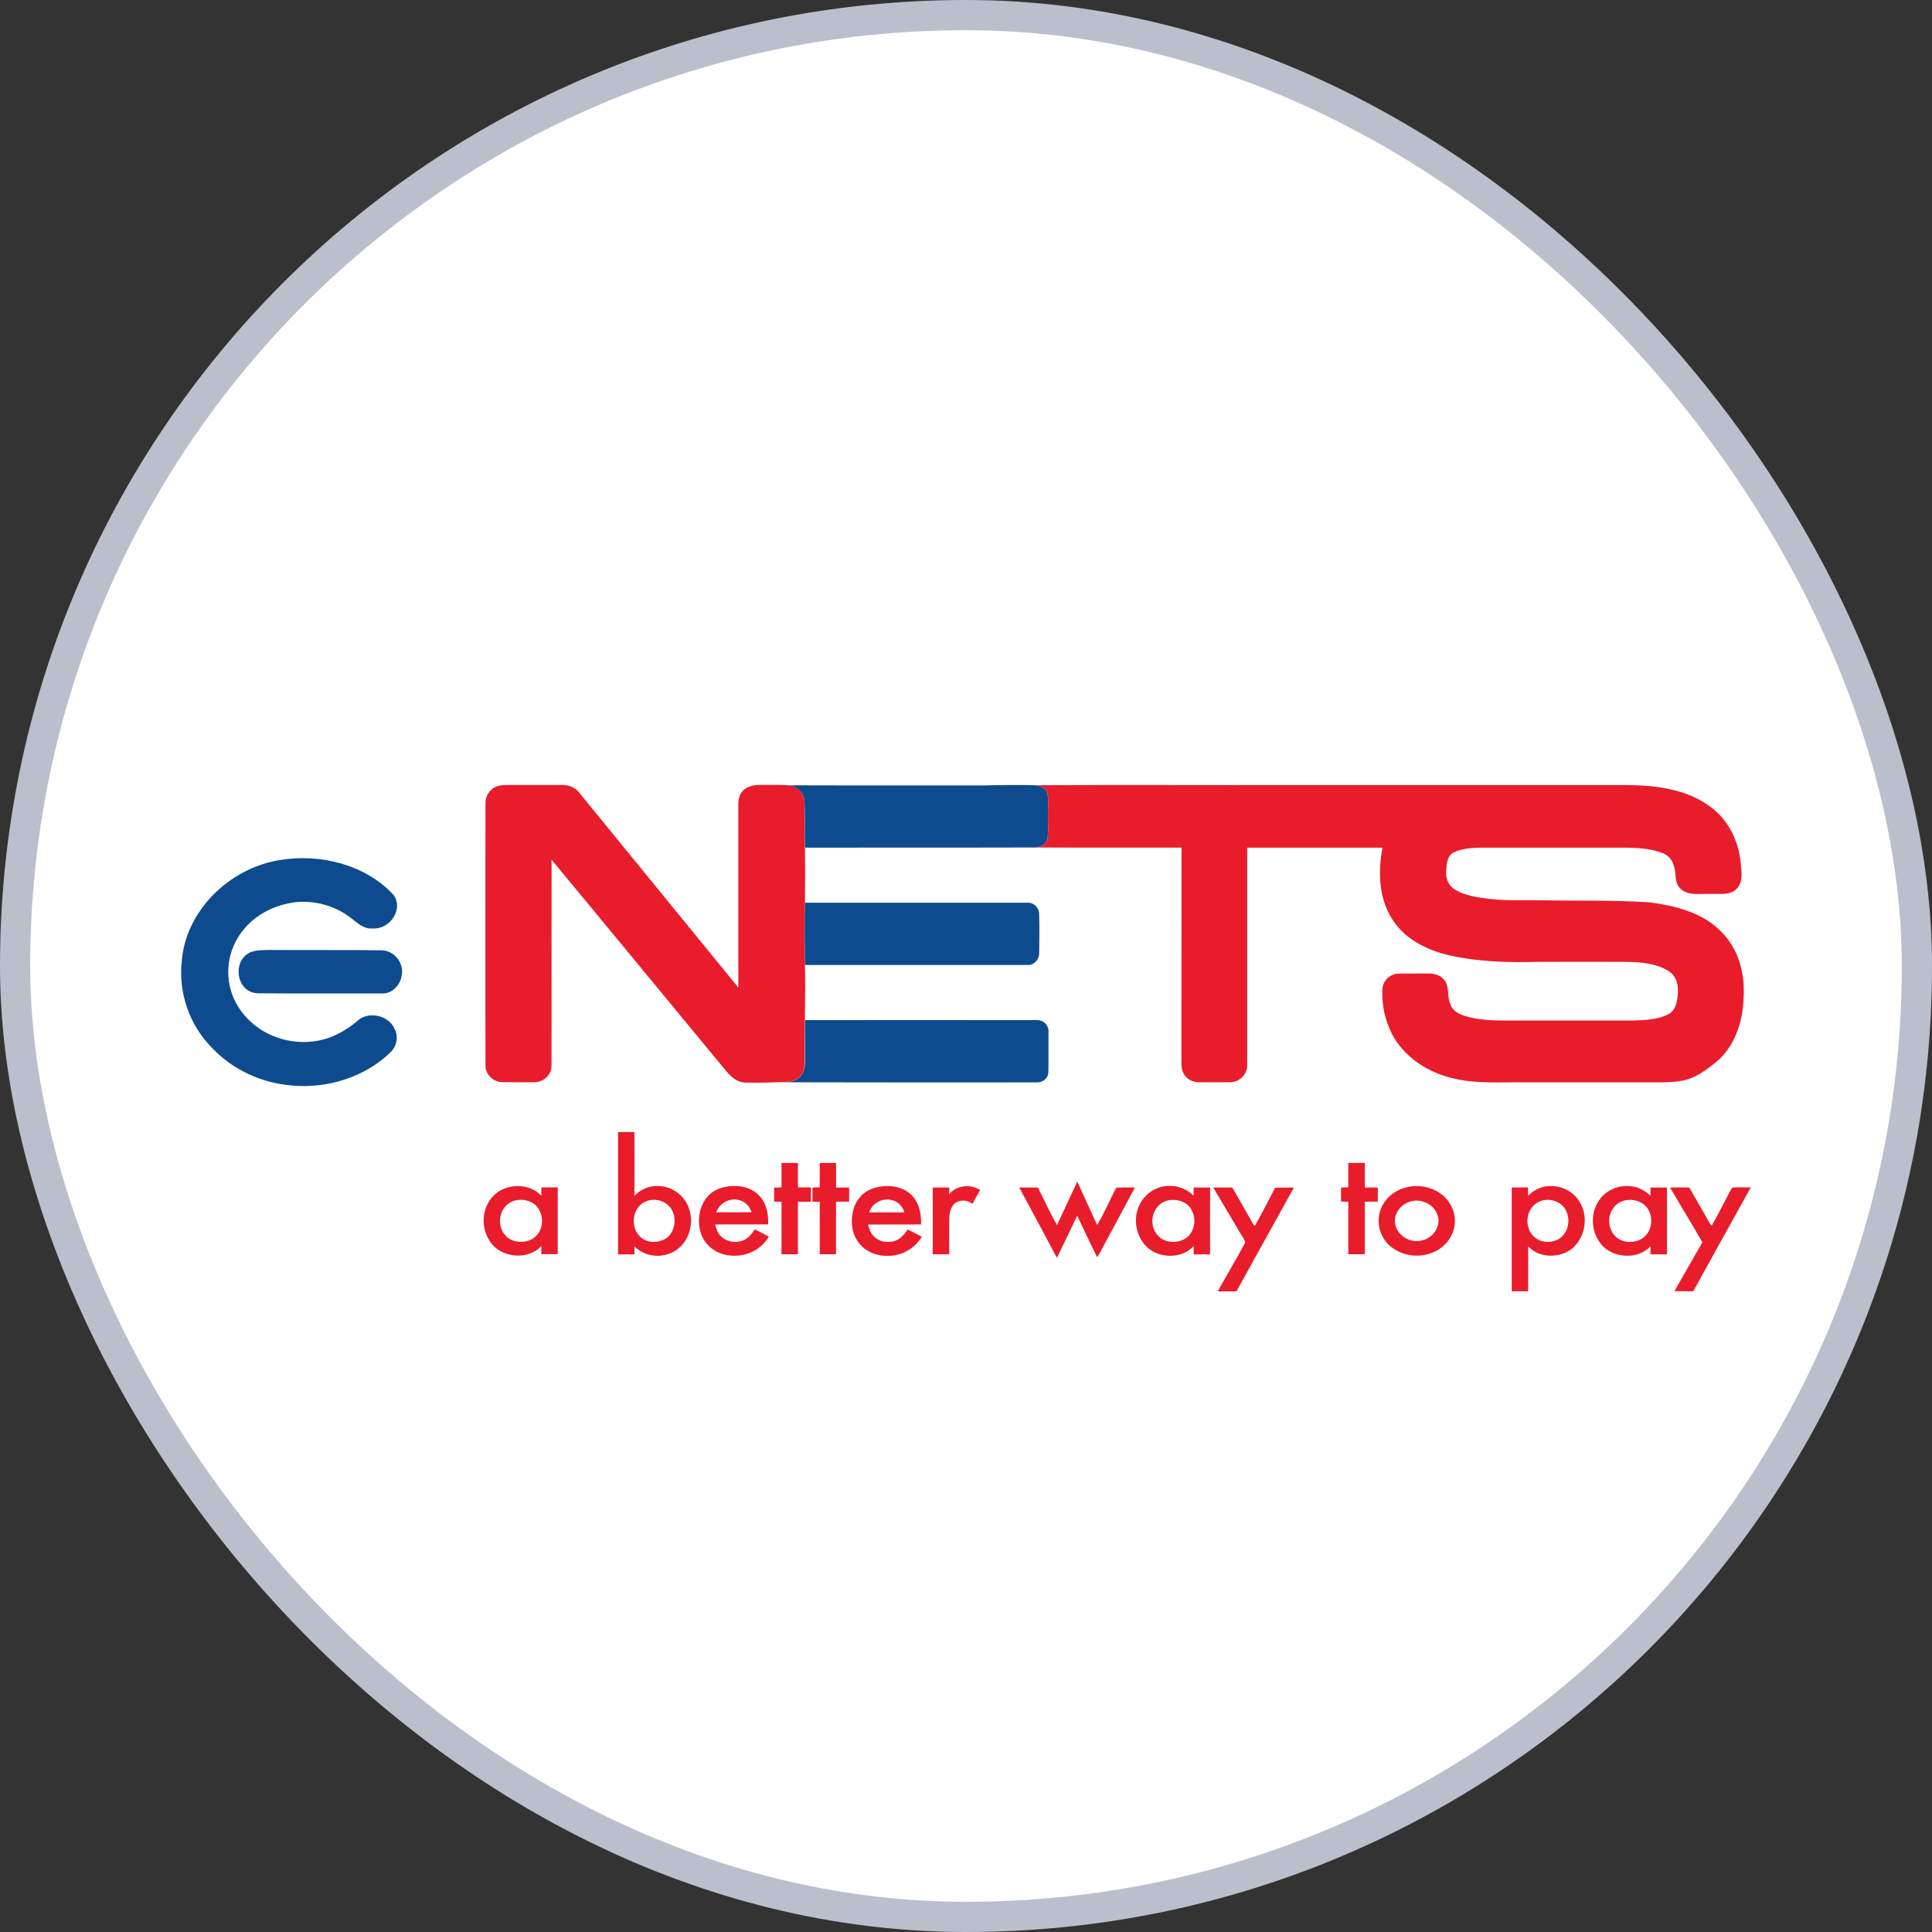
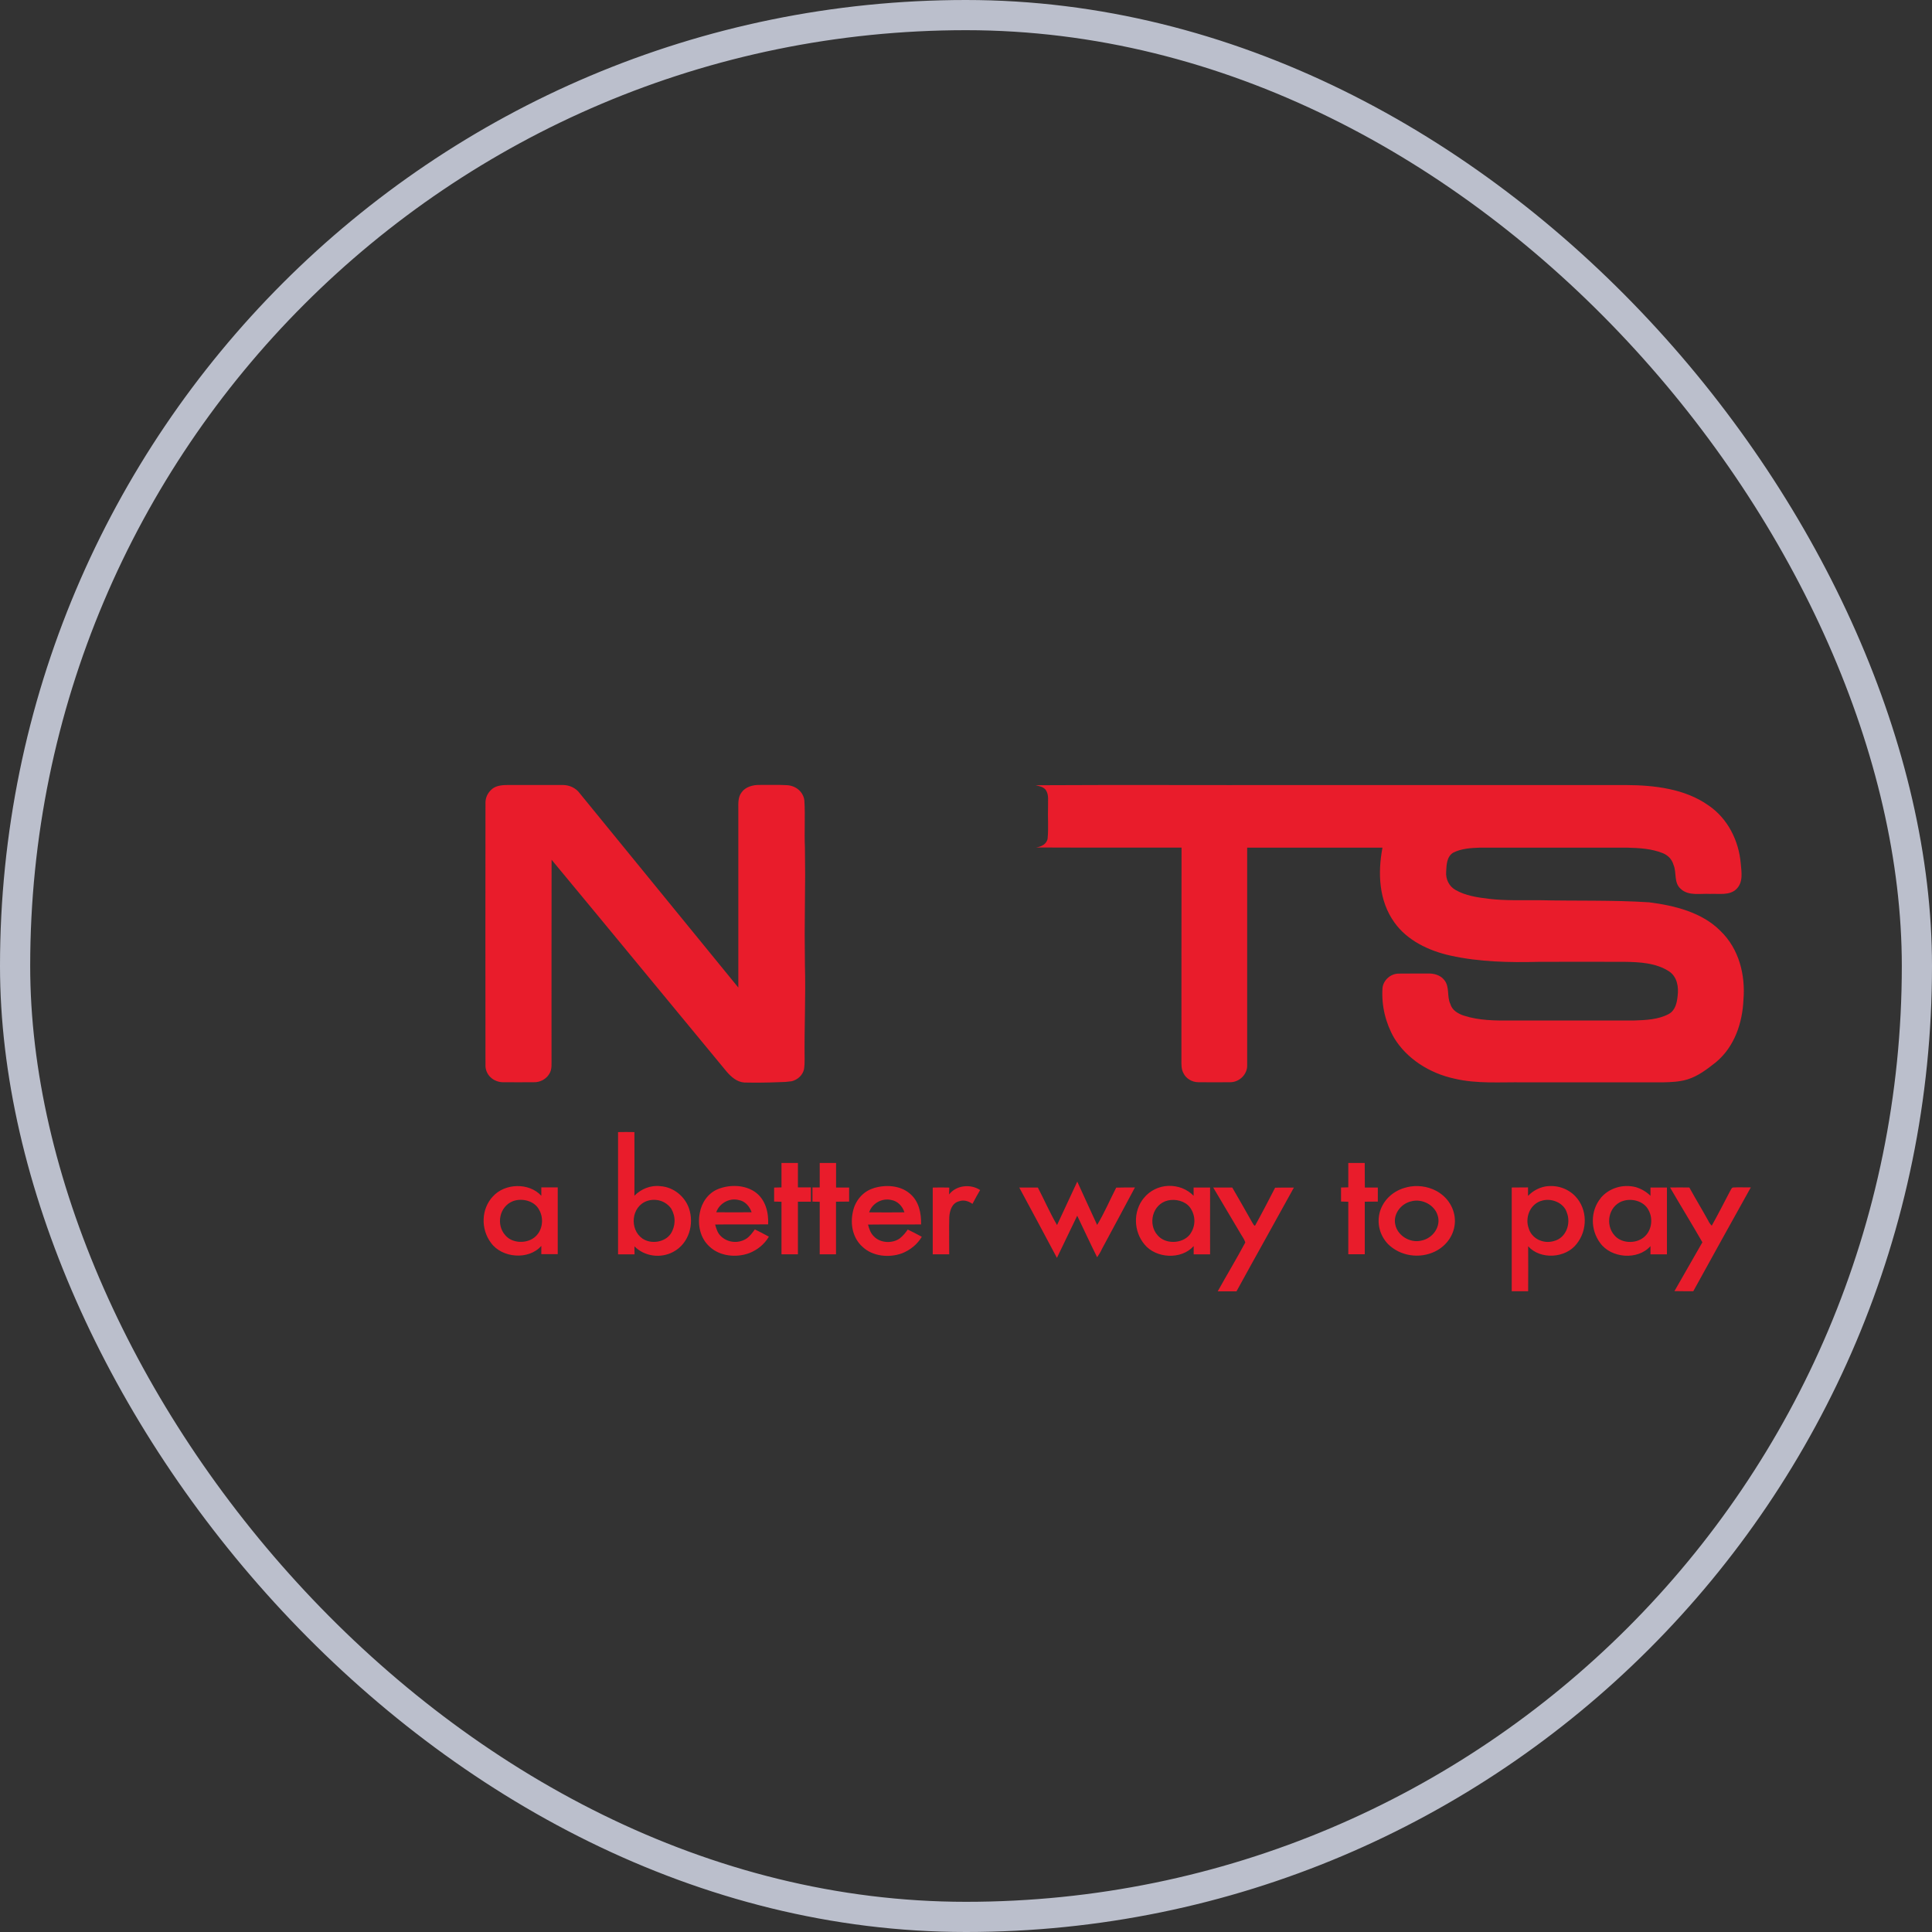
<svg xmlns="http://www.w3.org/2000/svg" width="32" height="32" viewBox="0 0 32 32" fill="none">
  <rect x="0" y="0" width="32" height="32" fill="#333333" stroke="none" />
-   <rect x="0.25" y="0.25" width="31.5" height="31.5" rx="15.75" fill="white" />
  <path fill-rule="evenodd" clip-rule="evenodd" d="M8.15 13.068C8.227 13.005 8.335 13.002 8.432 13.002C8.728 13.004 9.025 13.001 9.321 13.002C9.376 13.002 9.431 13.014 9.48 13.038C9.529 13.062 9.571 13.096 9.602 13.139C10.478 14.211 11.354 15.284 12.229 16.357C12.229 15.372 12.229 14.387 12.229 13.403C12.229 13.308 12.221 13.204 12.284 13.123C12.348 13.032 12.471 12.999 12.582 13.001C12.732 13.003 12.882 12.996 13.032 13.005C13.105 13.008 13.175 13.035 13.229 13.082C13.282 13.129 13.316 13.192 13.323 13.26C13.339 13.519 13.32 13.779 13.332 14.038C13.337 14.342 13.337 14.646 13.332 14.95C13.327 15.293 13.327 15.637 13.332 15.98C13.347 16.503 13.32 17.025 13.327 17.547C13.328 17.603 13.325 17.659 13.316 17.715C13.304 17.761 13.279 17.804 13.243 17.838C13.207 17.872 13.161 17.897 13.112 17.909C13.043 17.919 12.974 17.924 12.904 17.924C12.713 17.932 12.521 17.934 12.329 17.93C12.206 17.922 12.11 17.836 12.036 17.75C11.068 16.581 10.106 15.408 9.136 14.24C9.133 15.335 9.136 16.429 9.135 17.524C9.132 17.613 9.149 17.71 9.096 17.79C9.07 17.832 9.033 17.867 8.987 17.891C8.942 17.915 8.89 17.927 8.838 17.925C8.669 17.925 8.499 17.927 8.33 17.925C8.291 17.925 8.253 17.917 8.217 17.902C8.182 17.888 8.149 17.867 8.123 17.841C8.096 17.815 8.075 17.784 8.061 17.75C8.047 17.716 8.04 17.68 8.041 17.644C8.039 16.199 8.039 14.755 8.041 13.31C8.039 13.265 8.047 13.22 8.066 13.178C8.085 13.136 8.114 13.099 8.15 13.069L8.15 13.068ZM17.153 13.006C18.573 12.998 19.994 13.006 21.415 13.003C23.254 13.003 25.094 13.003 26.933 13.003C27.405 13.005 27.908 13.065 28.295 13.338C28.622 13.559 28.799 13.929 28.832 14.298C28.844 14.441 28.878 14.612 28.759 14.727C28.646 14.836 28.47 14.799 28.324 14.806C28.163 14.797 27.969 14.843 27.841 14.725C27.718 14.621 27.775 14.453 27.718 14.323C27.706 14.281 27.684 14.241 27.654 14.208C27.623 14.175 27.584 14.148 27.541 14.131C27.358 14.057 27.154 14.045 26.957 14.04C26.139 14.04 25.321 14.04 24.503 14.04C24.356 14.045 24.2 14.056 24.069 14.123C23.96 14.191 23.959 14.329 23.953 14.438C23.943 14.555 23.997 14.678 24.107 14.74C24.272 14.835 24.467 14.864 24.658 14.887C24.934 14.92 25.212 14.908 25.49 14.91C26.098 14.924 26.707 14.906 27.314 14.945C27.741 14.999 28.191 15.113 28.493 15.416C28.807 15.716 28.911 16.153 28.877 16.561C28.86 16.938 28.732 17.335 28.421 17.594C28.277 17.707 28.127 17.825 27.945 17.88C27.814 17.919 27.676 17.924 27.541 17.927H25.238C24.854 17.921 24.463 17.955 24.087 17.865C23.677 17.776 23.299 17.535 23.091 17.191C22.948 16.941 22.881 16.658 22.898 16.374C22.905 16.246 23.023 16.128 23.164 16.126C23.324 16.123 23.485 16.126 23.644 16.125C23.746 16.119 23.857 16.15 23.92 16.23C24.016 16.345 23.961 16.503 24.023 16.631C24.05 16.73 24.148 16.79 24.246 16.822C24.498 16.904 24.769 16.905 25.033 16.903C25.708 16.903 26.383 16.903 27.059 16.903C27.256 16.896 27.465 16.889 27.64 16.795C27.751 16.734 27.776 16.604 27.787 16.494C27.806 16.349 27.78 16.176 27.642 16.087C27.428 15.949 27.158 15.934 26.908 15.931C26.435 15.928 25.962 15.931 25.49 15.931C25 15.943 24.505 15.934 24.026 15.828C23.663 15.748 23.306 15.576 23.096 15.279C22.836 14.918 22.819 14.456 22.898 14.04C22.151 14.04 21.404 14.04 20.657 14.04V17.643C20.663 17.785 20.537 17.922 20.381 17.925C20.203 17.927 20.024 17.926 19.846 17.925C19.795 17.924 19.744 17.91 19.701 17.883C19.658 17.857 19.623 17.82 19.602 17.776C19.563 17.706 19.568 17.624 19.568 17.547C19.57 16.378 19.567 15.208 19.57 14.039C18.767 14.037 17.964 14.041 17.16 14.037C17.25 14.025 17.34 13.978 17.352 13.887C17.369 13.711 17.352 13.533 17.359 13.356C17.355 13.268 17.376 13.17 17.325 13.09C17.29 13.034 17.216 13.021 17.154 13.006H17.153ZM10.237 18.751C10.327 18.749 10.417 18.749 10.508 18.751C10.508 19.102 10.51 19.454 10.508 19.805C10.616 19.694 10.778 19.626 10.94 19.647C11.161 19.662 11.346 19.822 11.411 20.013C11.501 20.269 11.413 20.597 11.151 20.735C11.048 20.79 10.929 20.811 10.812 20.794C10.695 20.777 10.588 20.724 10.508 20.643C10.508 20.687 10.51 20.732 10.51 20.776H10.237C10.237 20.101 10.237 19.426 10.237 18.751L10.237 18.751ZM10.719 19.891C10.454 19.982 10.422 20.36 10.639 20.513C10.781 20.613 11.011 20.577 11.108 20.437C11.149 20.374 11.171 20.303 11.173 20.23C11.175 20.157 11.155 20.084 11.118 20.02C11.077 19.96 11.015 19.914 10.943 19.89C10.87 19.867 10.791 19.867 10.719 19.891ZM12.944 19.262C13.035 19.262 13.125 19.262 13.216 19.262C13.216 19.397 13.216 19.532 13.216 19.667C13.288 19.667 13.36 19.667 13.431 19.667C13.431 19.746 13.431 19.825 13.431 19.904H13.216C13.216 20.194 13.216 20.485 13.216 20.775H12.944C12.944 20.485 12.944 20.195 12.944 19.905L12.822 19.902C12.822 19.825 12.822 19.747 12.822 19.67C12.863 19.67 12.903 19.667 12.944 19.667C12.944 19.532 12.944 19.398 12.944 19.263V19.262ZM13.577 19.262C13.667 19.261 13.758 19.261 13.848 19.262C13.848 19.398 13.848 19.533 13.848 19.669C13.92 19.669 13.992 19.669 14.064 19.669C14.064 19.746 14.064 19.824 14.064 19.902C13.992 19.903 13.919 19.903 13.847 19.904C13.847 20.194 13.847 20.484 13.847 20.775H13.577C13.577 20.485 13.577 20.195 13.577 19.905L13.457 19.903C13.457 19.825 13.457 19.747 13.457 19.668H13.577C13.577 19.533 13.577 19.398 13.577 19.264V19.262ZM22.332 19.262C22.423 19.262 22.514 19.262 22.604 19.262C22.606 19.398 22.604 19.533 22.606 19.669C22.677 19.669 22.749 19.669 22.821 19.669C22.821 19.747 22.821 19.824 22.821 19.902C22.749 19.902 22.677 19.903 22.605 19.904C22.604 20.194 22.605 20.484 22.605 20.774C22.515 20.774 22.423 20.774 22.332 20.774C22.332 20.485 22.332 20.195 22.332 19.905L22.212 19.901C22.212 19.823 22.212 19.747 22.212 19.669C22.253 19.669 22.293 19.667 22.332 19.666C22.332 19.531 22.332 19.397 22.332 19.262L22.332 19.262ZM17.508 20.291C17.62 20.052 17.73 19.811 17.843 19.571C17.951 19.811 18.063 20.05 18.172 20.289C18.292 20.09 18.382 19.877 18.488 19.671C18.591 19.668 18.695 19.668 18.798 19.668C18.618 20.008 18.434 20.346 18.253 20.684C18.231 20.733 18.203 20.78 18.172 20.824C18.058 20.596 17.952 20.365 17.842 20.136C17.729 20.368 17.618 20.601 17.506 20.834C17.299 20.445 17.091 20.056 16.882 19.669C16.985 19.669 17.087 19.669 17.19 19.669C17.298 19.876 17.39 20.09 17.508 20.291V20.291ZM8.164 19.817C8.361 19.596 8.764 19.584 8.966 19.806C8.966 19.76 8.966 19.714 8.966 19.667C9.056 19.667 9.147 19.667 9.238 19.667C9.238 20.036 9.238 20.405 9.238 20.773C9.147 20.773 9.056 20.773 8.966 20.773C8.966 20.728 8.966 20.682 8.966 20.636C8.756 20.876 8.312 20.837 8.132 20.585C7.962 20.359 7.967 20.026 8.165 19.815L8.164 19.817ZM8.496 19.895C8.267 19.985 8.215 20.289 8.369 20.459C8.472 20.583 8.677 20.601 8.816 20.52C8.987 20.42 9.021 20.187 8.925 20.03C8.848 19.89 8.648 19.839 8.496 19.895ZM11.902 19.691C12.094 19.618 12.334 19.624 12.505 19.742C12.681 19.866 12.732 20.084 12.723 20.279C12.43 20.283 12.138 20.277 11.845 20.282C11.864 20.351 11.885 20.424 11.941 20.476C11.994 20.527 12.064 20.56 12.14 20.568C12.216 20.576 12.292 20.559 12.356 20.52C12.419 20.481 12.46 20.42 12.503 20.363C12.581 20.402 12.659 20.44 12.735 20.483C12.663 20.606 12.548 20.702 12.409 20.756C12.194 20.835 11.922 20.808 11.755 20.65C11.594 20.508 11.552 20.283 11.591 20.087C11.621 19.919 11.729 19.757 11.902 19.691ZM11.863 20.079C12.058 20.079 12.253 20.081 12.449 20.079C12.417 19.983 12.342 19.892 12.23 19.875C12.071 19.837 11.91 19.939 11.863 20.08V20.079ZM14.471 19.679C14.665 19.619 14.905 19.632 15.063 19.764C15.222 19.89 15.26 20.096 15.256 20.28C14.963 20.284 14.67 20.279 14.377 20.283C14.396 20.352 14.418 20.425 14.474 20.478C14.579 20.59 14.778 20.601 14.903 20.512C14.954 20.47 14.999 20.42 15.035 20.365C15.113 20.404 15.192 20.442 15.268 20.485C15.195 20.608 15.079 20.704 14.94 20.759C14.725 20.837 14.455 20.81 14.288 20.653C14.121 20.506 14.08 20.272 14.127 20.069C14.161 19.897 14.287 19.734 14.471 19.68V19.679ZM14.396 20.08C14.591 20.082 14.785 20.082 14.98 20.08C14.95 19.983 14.872 19.893 14.76 19.875C14.602 19.839 14.441 19.938 14.396 20.08V20.08ZM15.72 19.784C15.836 19.632 16.073 19.604 16.234 19.711C16.19 19.786 16.147 19.862 16.107 19.94C16.044 19.895 15.963 19.868 15.884 19.897C15.763 19.928 15.729 20.059 15.723 20.161C15.718 20.366 15.723 20.57 15.722 20.775C15.632 20.775 15.54 20.775 15.449 20.775C15.449 20.407 15.449 20.038 15.449 19.67C15.539 19.668 15.631 19.667 15.723 19.67C15.723 19.708 15.721 19.746 15.72 19.784V19.784ZM18.947 19.842C18.994 19.783 19.054 19.735 19.124 19.7C19.193 19.665 19.27 19.645 19.349 19.642C19.428 19.639 19.507 19.652 19.58 19.68C19.653 19.709 19.718 19.752 19.77 19.806V19.669C19.86 19.669 19.952 19.669 20.043 19.669C20.041 20.038 20.043 20.407 20.043 20.776H19.771C19.771 20.73 19.771 20.684 19.771 20.639C19.566 20.869 19.146 20.845 18.956 20.611C18.774 20.394 18.765 20.062 18.946 19.842H18.947ZM19.345 19.883C19.084 19.944 19.009 20.278 19.173 20.459C19.299 20.612 19.579 20.604 19.704 20.452C19.755 20.385 19.783 20.305 19.783 20.222C19.783 20.139 19.755 20.058 19.704 19.991C19.622 19.892 19.473 19.855 19.345 19.883V19.883ZM23.302 19.664C23.465 19.625 23.639 19.646 23.786 19.723C23.882 19.774 23.962 19.848 24.016 19.937C24.071 20.026 24.099 20.128 24.098 20.23C24.096 20.333 24.065 20.433 24.007 20.521C23.949 20.609 23.867 20.68 23.77 20.728C23.643 20.79 23.498 20.811 23.357 20.789C23.216 20.767 23.087 20.702 22.989 20.605C22.921 20.533 22.873 20.446 22.85 20.352C22.827 20.259 22.829 20.161 22.856 20.068C22.885 19.97 22.942 19.881 23.02 19.81C23.099 19.739 23.196 19.689 23.302 19.665V19.664ZM23.377 19.897C23.2 19.936 23.072 20.114 23.11 20.281C23.144 20.462 23.354 20.597 23.547 20.547C23.739 20.508 23.873 20.305 23.811 20.129C23.762 19.961 23.558 19.849 23.377 19.897ZM25.313 19.805C25.385 19.728 25.482 19.675 25.588 19.653C25.68 19.637 25.775 19.643 25.863 19.671C25.952 19.7 26.031 19.749 26.093 19.815C26.297 20.03 26.297 20.376 26.114 20.603C25.933 20.841 25.515 20.87 25.311 20.642C25.314 20.89 25.311 21.139 25.311 21.387C25.221 21.387 25.131 21.387 25.039 21.387C25.038 20.814 25.039 20.242 25.039 19.669C25.129 19.669 25.219 19.668 25.309 19.667C25.309 19.713 25.309 19.759 25.309 19.805H25.313ZM25.523 19.891C25.334 19.954 25.258 20.176 25.32 20.344C25.331 20.384 25.351 20.421 25.378 20.453C25.406 20.486 25.44 20.513 25.479 20.533C25.518 20.552 25.561 20.565 25.605 20.569C25.649 20.573 25.694 20.568 25.736 20.556C25.944 20.504 26.021 20.263 25.953 20.088C25.906 19.923 25.692 19.832 25.523 19.892L25.523 19.891ZM26.513 19.842C26.58 19.762 26.671 19.702 26.775 19.67C26.878 19.638 26.99 19.636 27.095 19.663C27.187 19.691 27.27 19.74 27.337 19.806C27.337 19.76 27.337 19.714 27.337 19.669C27.427 19.669 27.519 19.669 27.61 19.669C27.61 20.038 27.61 20.407 27.61 20.776C27.52 20.776 27.43 20.776 27.337 20.776C27.337 20.73 27.337 20.685 27.337 20.64C27.125 20.878 26.685 20.84 26.504 20.588C26.341 20.371 26.339 20.055 26.514 19.843L26.513 19.842ZM26.867 19.896C26.638 19.985 26.587 20.287 26.739 20.459C26.842 20.584 27.05 20.603 27.189 20.52C27.358 20.419 27.393 20.187 27.298 20.031C27.22 19.892 27.02 19.839 26.868 19.897L26.867 19.896ZM20.095 19.669C20.2 19.669 20.305 19.669 20.41 19.669C20.522 19.862 20.633 20.056 20.742 20.25C20.756 20.267 20.761 20.296 20.787 20.302C20.902 20.094 21.011 19.884 21.12 19.672C21.224 19.669 21.327 19.67 21.431 19.67C21.116 20.244 20.794 20.815 20.48 21.389C20.376 21.39 20.273 21.39 20.169 21.389C20.319 21.118 20.48 20.852 20.626 20.579C20.613 20.53 20.58 20.489 20.555 20.445C20.401 20.187 20.248 19.928 20.095 19.669ZM27.661 19.669C27.768 19.667 27.874 19.667 27.981 19.669C28.082 19.853 28.191 20.032 28.292 20.215C28.306 20.247 28.327 20.276 28.352 20.301C28.456 20.115 28.553 19.925 28.651 19.737C28.667 19.715 28.673 19.681 28.701 19.669C28.8 19.662 28.899 19.669 28.999 19.667C28.681 20.24 28.361 20.812 28.046 21.387C27.942 21.387 27.838 21.387 27.734 21.385C27.889 21.116 28.042 20.845 28.197 20.576C28.022 20.271 27.837 19.971 27.661 19.668V19.669Z" fill="#E91C2B" />
-   <path fill-rule="evenodd" clip-rule="evenodd" d="M13.034 13.007C14.124 13.011 15.214 13.007 16.305 13.009C16.587 13.002 16.87 12.999 17.153 13.006C17.215 13.021 17.289 13.034 17.324 13.09C17.375 13.17 17.354 13.268 17.358 13.356C17.352 13.533 17.368 13.711 17.351 13.887C17.34 13.978 17.248 14.025 17.159 14.037C15.884 14.041 14.61 14.037 13.334 14.04C13.322 13.78 13.341 13.52 13.324 13.261C13.317 13.193 13.284 13.13 13.23 13.083C13.177 13.036 13.107 13.009 13.034 13.006V13.007ZM13.334 14.952H17.012C17.126 14.943 17.214 15.042 17.212 15.143C17.218 15.357 17.215 15.57 17.212 15.783C17.215 15.884 17.131 15.994 17.013 15.983C15.786 15.983 14.559 15.983 13.332 15.983C13.328 15.64 13.327 15.296 13.332 14.953L13.334 14.952ZM13.334 16.896C14.585 16.894 15.837 16.896 17.088 16.896C17.152 16.896 17.223 16.888 17.28 16.924C17.31 16.944 17.334 16.971 17.349 17.002C17.364 17.034 17.37 17.068 17.366 17.103C17.364 17.324 17.369 17.546 17.364 17.768C17.362 17.79 17.355 17.812 17.345 17.833C17.334 17.853 17.318 17.871 17.3 17.886C17.281 17.901 17.26 17.912 17.237 17.919C17.213 17.927 17.189 17.929 17.165 17.928C15.745 17.928 14.325 17.93 12.906 17.926C12.975 17.926 13.044 17.921 13.113 17.91C13.163 17.899 13.208 17.874 13.244 17.84C13.28 17.806 13.306 17.763 13.317 17.717C13.329 17.67 13.334 17.622 13.333 17.574C13.333 17.349 13.331 17.123 13.333 16.898L13.334 16.896Z" fill="#0E4B8E" />
-   <path fill-rule="evenodd" clip-rule="evenodd" d="M4.187 15.759C4.281 15.733 4.379 15.736 4.475 15.734C5.089 15.738 5.704 15.733 6.318 15.74C6.543 15.743 6.697 15.965 6.652 16.162C6.63 16.315 6.493 16.467 6.316 16.455C5.635 16.453 4.954 16.458 4.273 16.452C3.89 16.443 3.836 15.86 4.187 15.759ZM4.646 14.243C5.318 14.135 6.056 14.327 6.51 14.814C6.695 15.042 6.467 15.401 6.167 15.378C6.028 15.391 5.927 15.293 5.83 15.218C5.533 14.978 5.104 14.872 4.721 14.976C4.545 15.018 4.382 15.094 4.241 15.199C4.101 15.305 3.987 15.438 3.907 15.588C3.714 15.951 3.742 16.408 3.991 16.741C4.118 16.919 4.296 17.061 4.504 17.151C4.713 17.241 4.944 17.276 5.172 17.251C5.454 17.223 5.709 17.087 5.916 16.913C6.09 16.742 6.428 16.813 6.526 17.024C6.563 17.087 6.578 17.159 6.569 17.229C6.56 17.3 6.528 17.367 6.477 17.42C6.059 17.834 5.425 18.039 4.82 17.978C4.319 17.934 3.855 17.715 3.52 17.365C3.137 16.983 2.954 16.445 3.01 15.927C3.068 15.108 3.776 14.38 4.646 14.243Z" fill="#0E4B8E" />
  <rect x="0.25" y="0.25" width="31.5" height="31.5" rx="15.75" stroke="#BBBFCC" stroke-width="0.5" />
</svg>